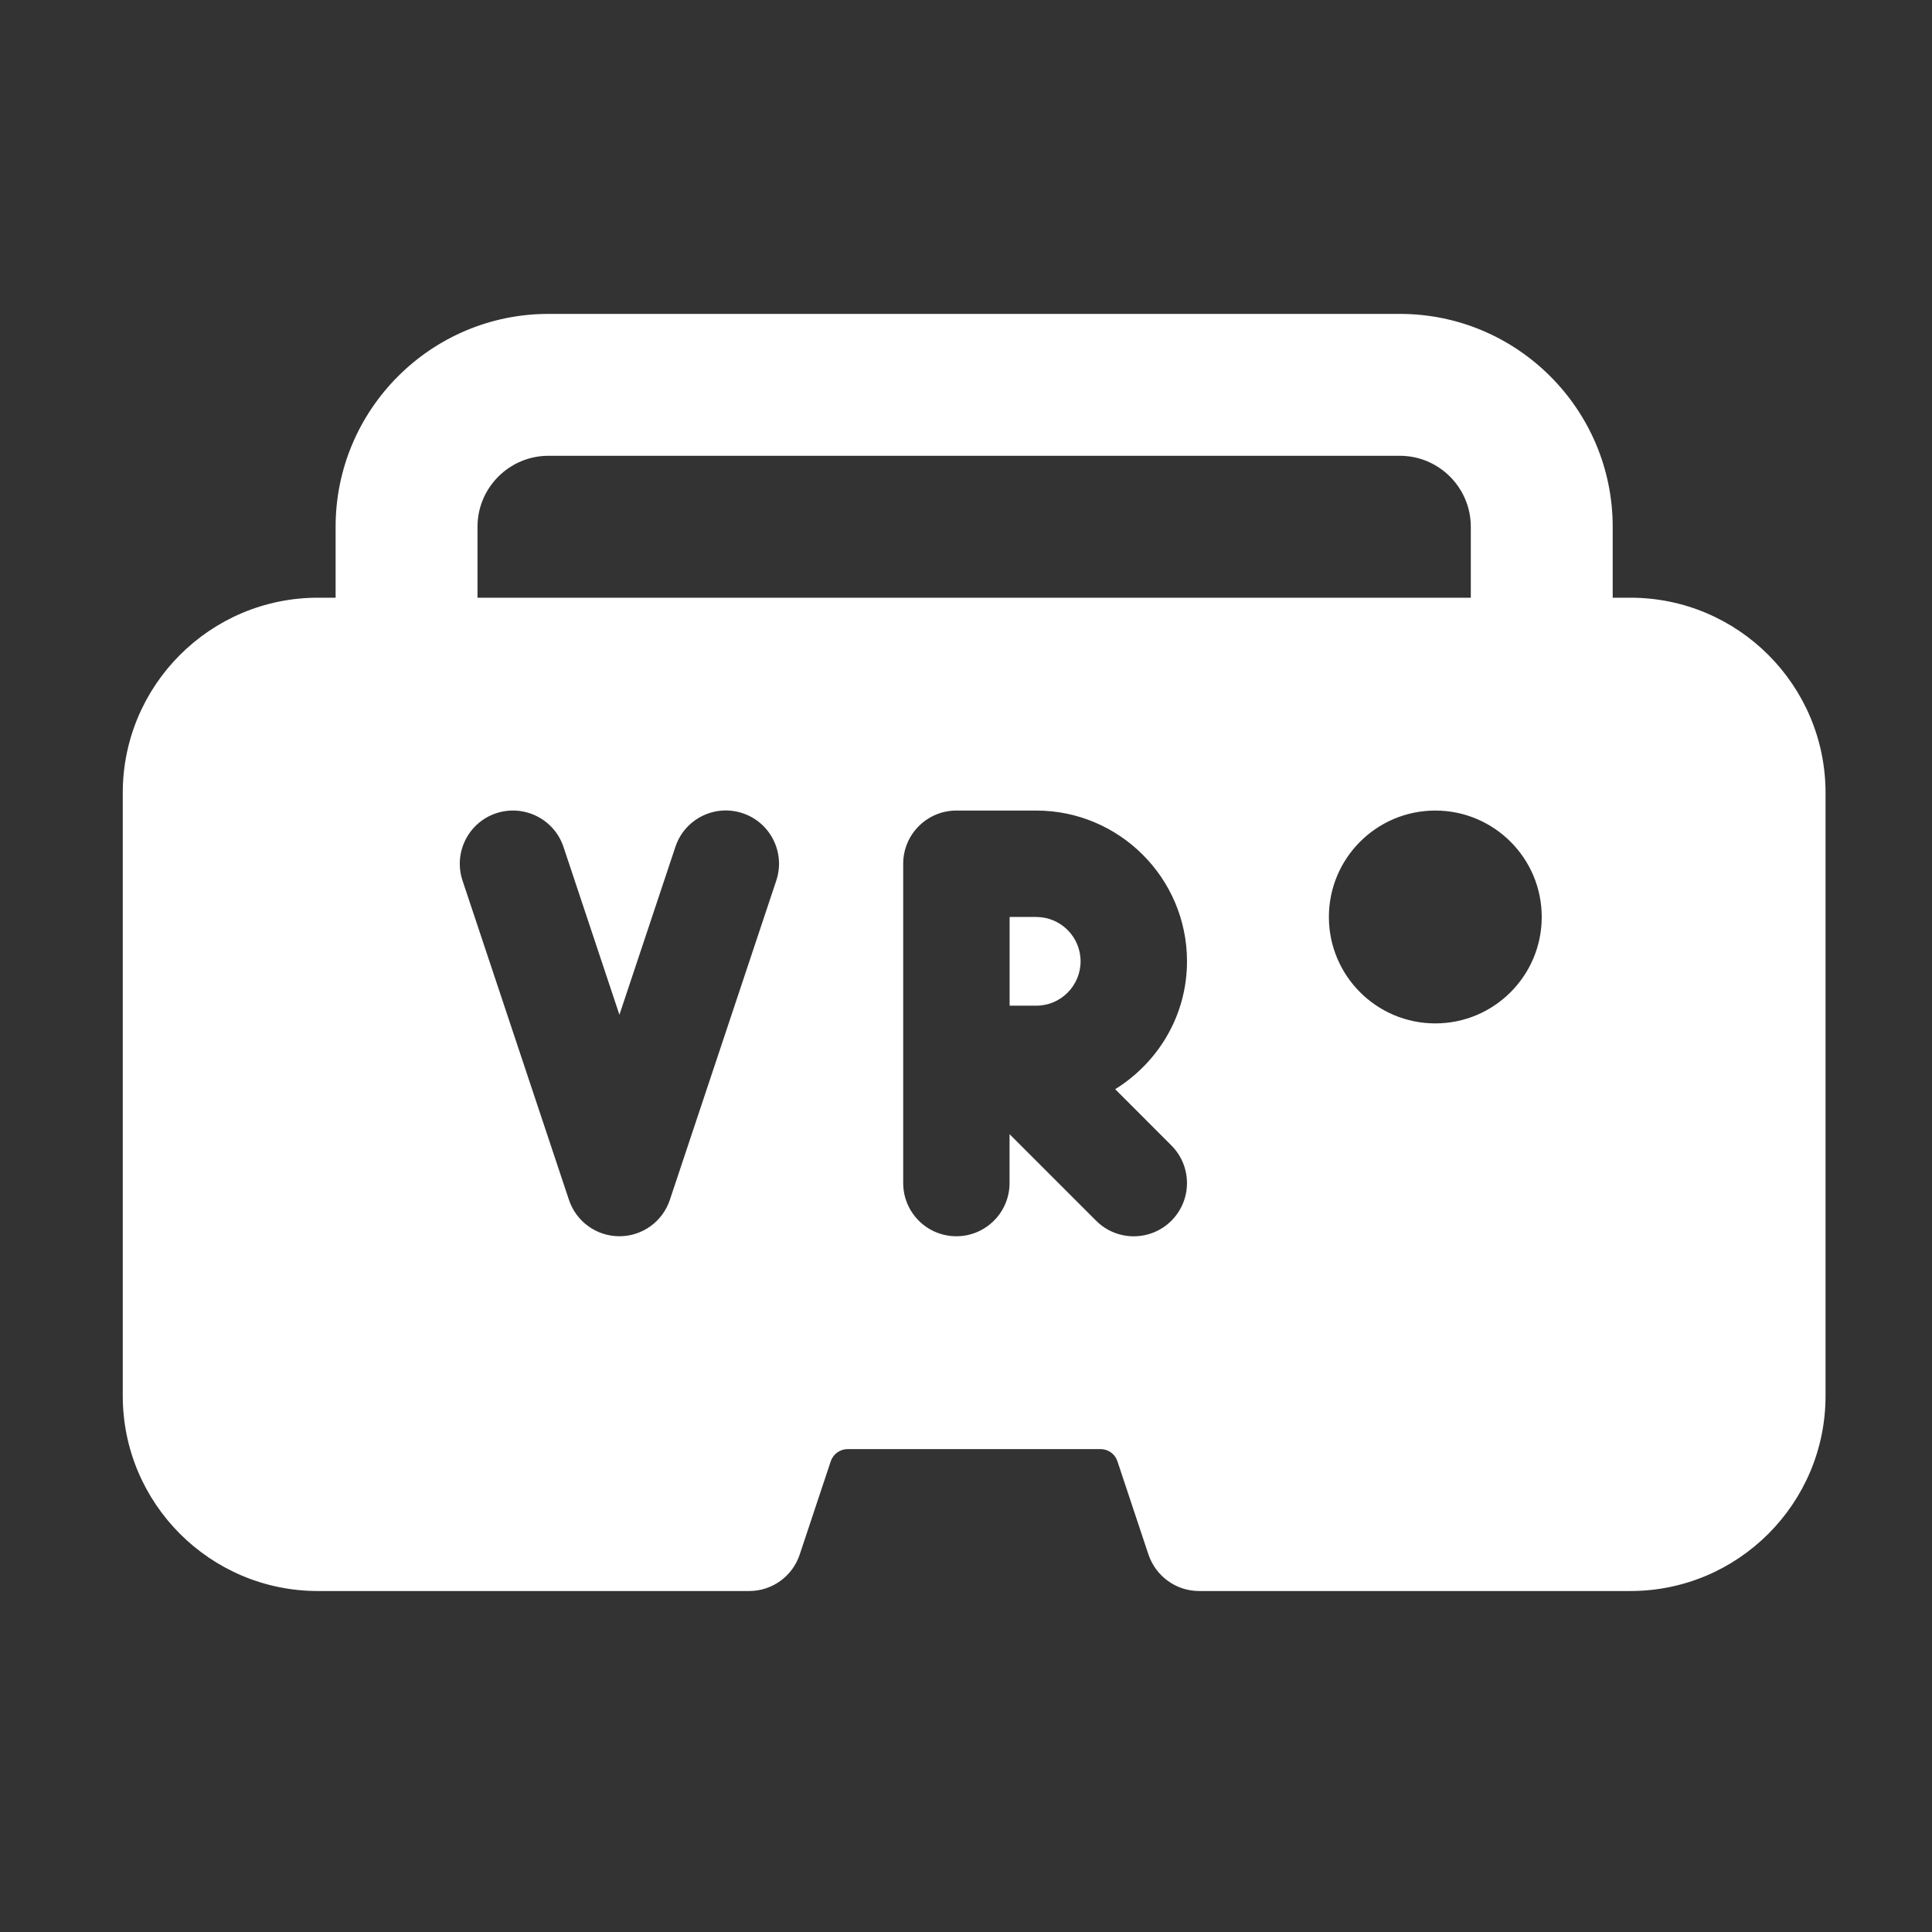
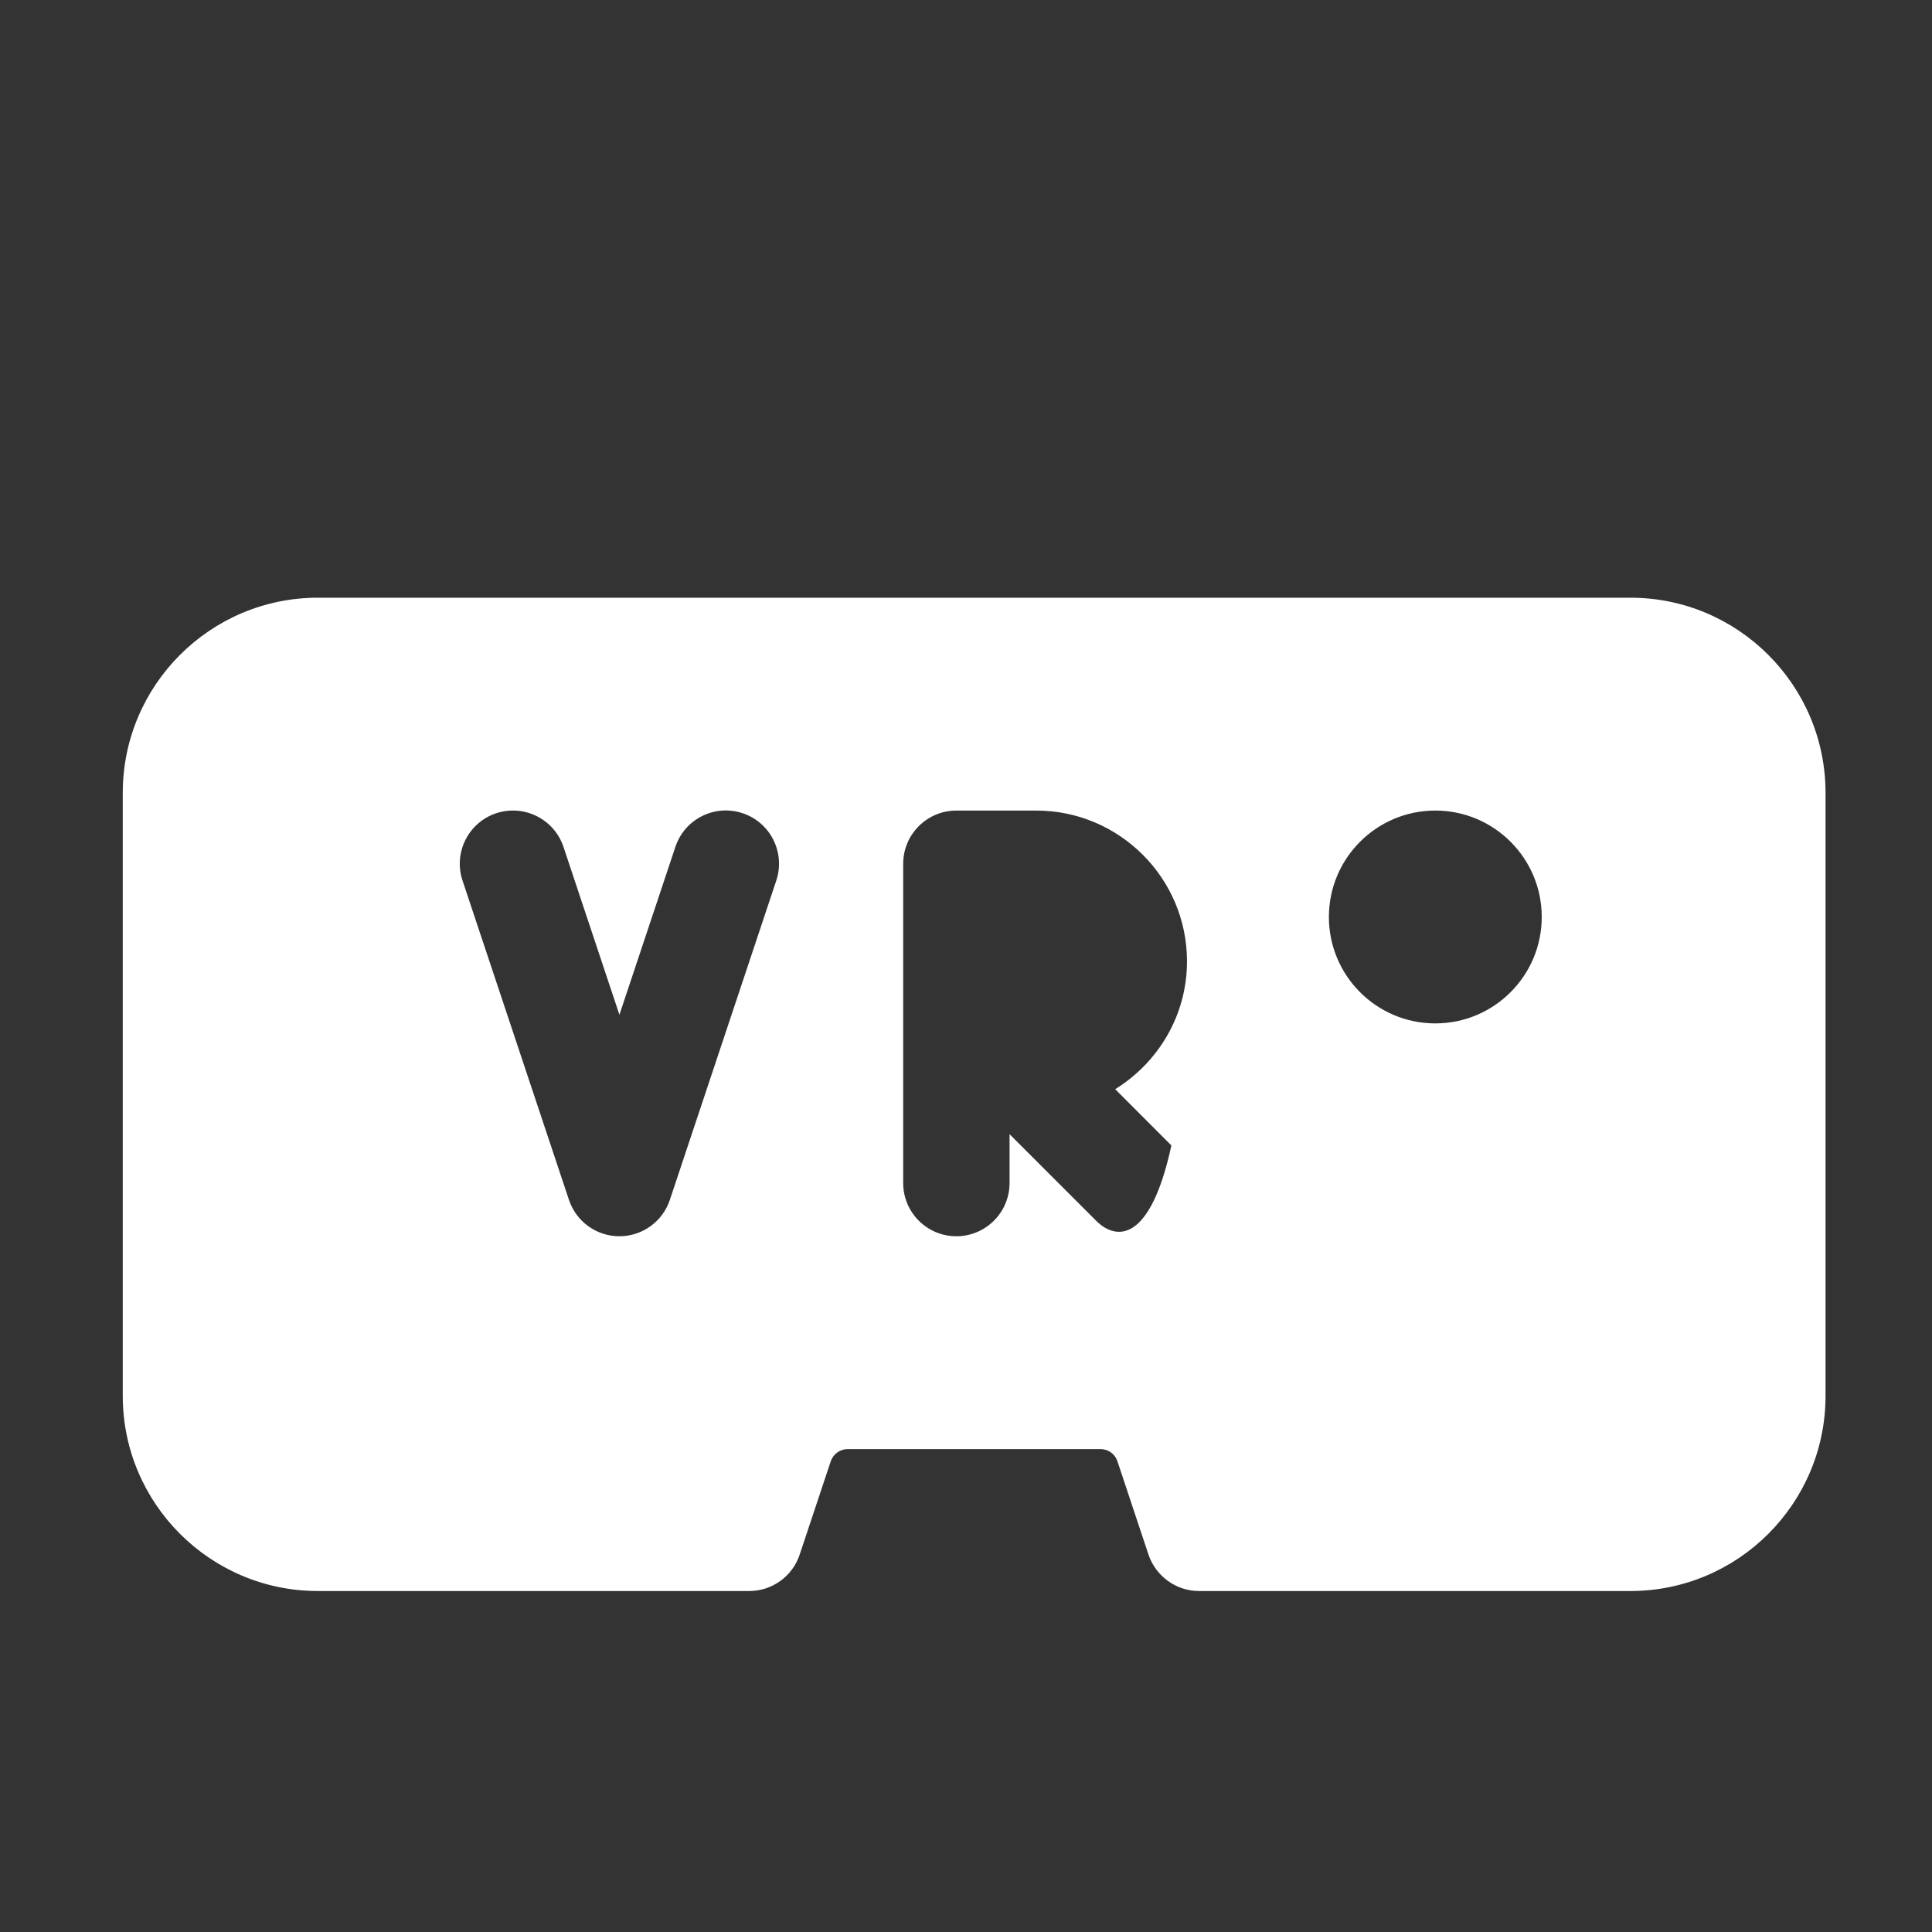
<svg xmlns="http://www.w3.org/2000/svg" width="59" height="59" viewBox="0 0 59 59" fill="none">
  <rect x="0" y="0" width="59" height="59" fill="#333333" stroke="none" />
-   <path d="M47.082 22.044C45.886 22.044 44.916 21.074 44.916 19.878V16.086C44.916 14.892 43.943 13.919 42.749 13.919H16.749C15.555 13.919 14.582 14.892 14.582 16.086V19.878C14.582 21.074 13.612 22.044 12.416 22.044C11.22 22.044 10.249 21.074 10.249 19.878V16.086C10.249 12.502 13.165 9.586 16.749 9.586H42.749C46.333 9.586 49.249 12.502 49.249 16.086V19.878C49.249 21.074 48.278 22.044 47.082 22.044Z" fill="white" />
-   <path d="M32.999 29.357C32.999 28.61 32.392 28.003 31.645 28.003H30.832V30.712H31.645C32.392 30.712 32.999 30.105 32.999 29.357Z" fill="white" />
-   <path d="M49.791 18.253H9.707C6.421 18.253 3.749 20.925 3.749 24.212V42.628C3.749 45.915 6.421 48.587 9.707 48.587H22.881C23.581 48.587 24.2 48.138 24.421 47.475L25.37 44.624C25.446 44.403 25.652 44.253 25.886 44.253H33.61C33.844 44.253 34.05 44.403 34.123 44.621L35.072 47.473C35.298 48.138 35.917 48.587 36.617 48.587H49.791C53.078 48.587 55.749 45.915 55.749 42.628V24.212C55.749 20.925 53.078 18.253 49.791 18.253ZM23.706 26.892L20.456 36.642C20.235 37.305 19.616 37.753 18.916 37.753C18.216 37.753 17.596 37.305 17.375 36.642L14.125 26.892C13.841 26.04 14.301 25.119 15.152 24.835C16.004 24.554 16.924 25.013 17.208 25.863L18.916 30.989L20.625 25.863C20.907 25.011 21.826 24.549 22.681 24.835C23.531 25.119 23.99 26.04 23.706 26.892ZM35.772 34.98C36.407 35.615 36.407 36.644 35.772 37.279C35.138 37.913 34.108 37.913 33.474 37.279L30.83 34.635V36.128C30.83 37.025 30.102 37.753 29.205 37.753C28.308 37.753 27.582 37.025 27.582 36.128V26.378C27.582 25.481 28.31 24.753 29.207 24.753H31.645C34.184 24.753 36.249 26.818 36.249 29.357C36.249 31.011 35.367 32.449 34.056 33.262L35.772 34.98ZM43.832 31.253C42.038 31.253 40.582 29.797 40.582 28.003C40.582 26.209 42.038 24.753 43.832 24.753C45.626 24.753 47.082 26.209 47.082 28.003C47.082 29.797 45.626 31.253 43.832 31.253Z" fill="white" />
+   <path d="M49.791 18.253H9.707C6.421 18.253 3.749 20.925 3.749 24.212V42.628C3.749 45.915 6.421 48.587 9.707 48.587H22.881C23.581 48.587 24.2 48.138 24.421 47.475L25.37 44.624C25.446 44.403 25.652 44.253 25.886 44.253H33.61C33.844 44.253 34.05 44.403 34.123 44.621L35.072 47.473C35.298 48.138 35.917 48.587 36.617 48.587H49.791C53.078 48.587 55.749 45.915 55.749 42.628V24.212C55.749 20.925 53.078 18.253 49.791 18.253ZM23.706 26.892L20.456 36.642C20.235 37.305 19.616 37.753 18.916 37.753C18.216 37.753 17.596 37.305 17.375 36.642L14.125 26.892C13.841 26.04 14.301 25.119 15.152 24.835C16.004 24.554 16.924 25.013 17.208 25.863L18.916 30.989L20.625 25.863C20.907 25.011 21.826 24.549 22.681 24.835C23.531 25.119 23.99 26.04 23.706 26.892ZM35.772 34.98C35.138 37.913 34.108 37.913 33.474 37.279L30.83 34.635V36.128C30.83 37.025 30.102 37.753 29.205 37.753C28.308 37.753 27.582 37.025 27.582 36.128V26.378C27.582 25.481 28.31 24.753 29.207 24.753H31.645C34.184 24.753 36.249 26.818 36.249 29.357C36.249 31.011 35.367 32.449 34.056 33.262L35.772 34.98ZM43.832 31.253C42.038 31.253 40.582 29.797 40.582 28.003C40.582 26.209 42.038 24.753 43.832 24.753C45.626 24.753 47.082 26.209 47.082 28.003C47.082 29.797 45.626 31.253 43.832 31.253Z" fill="white" />
</svg>